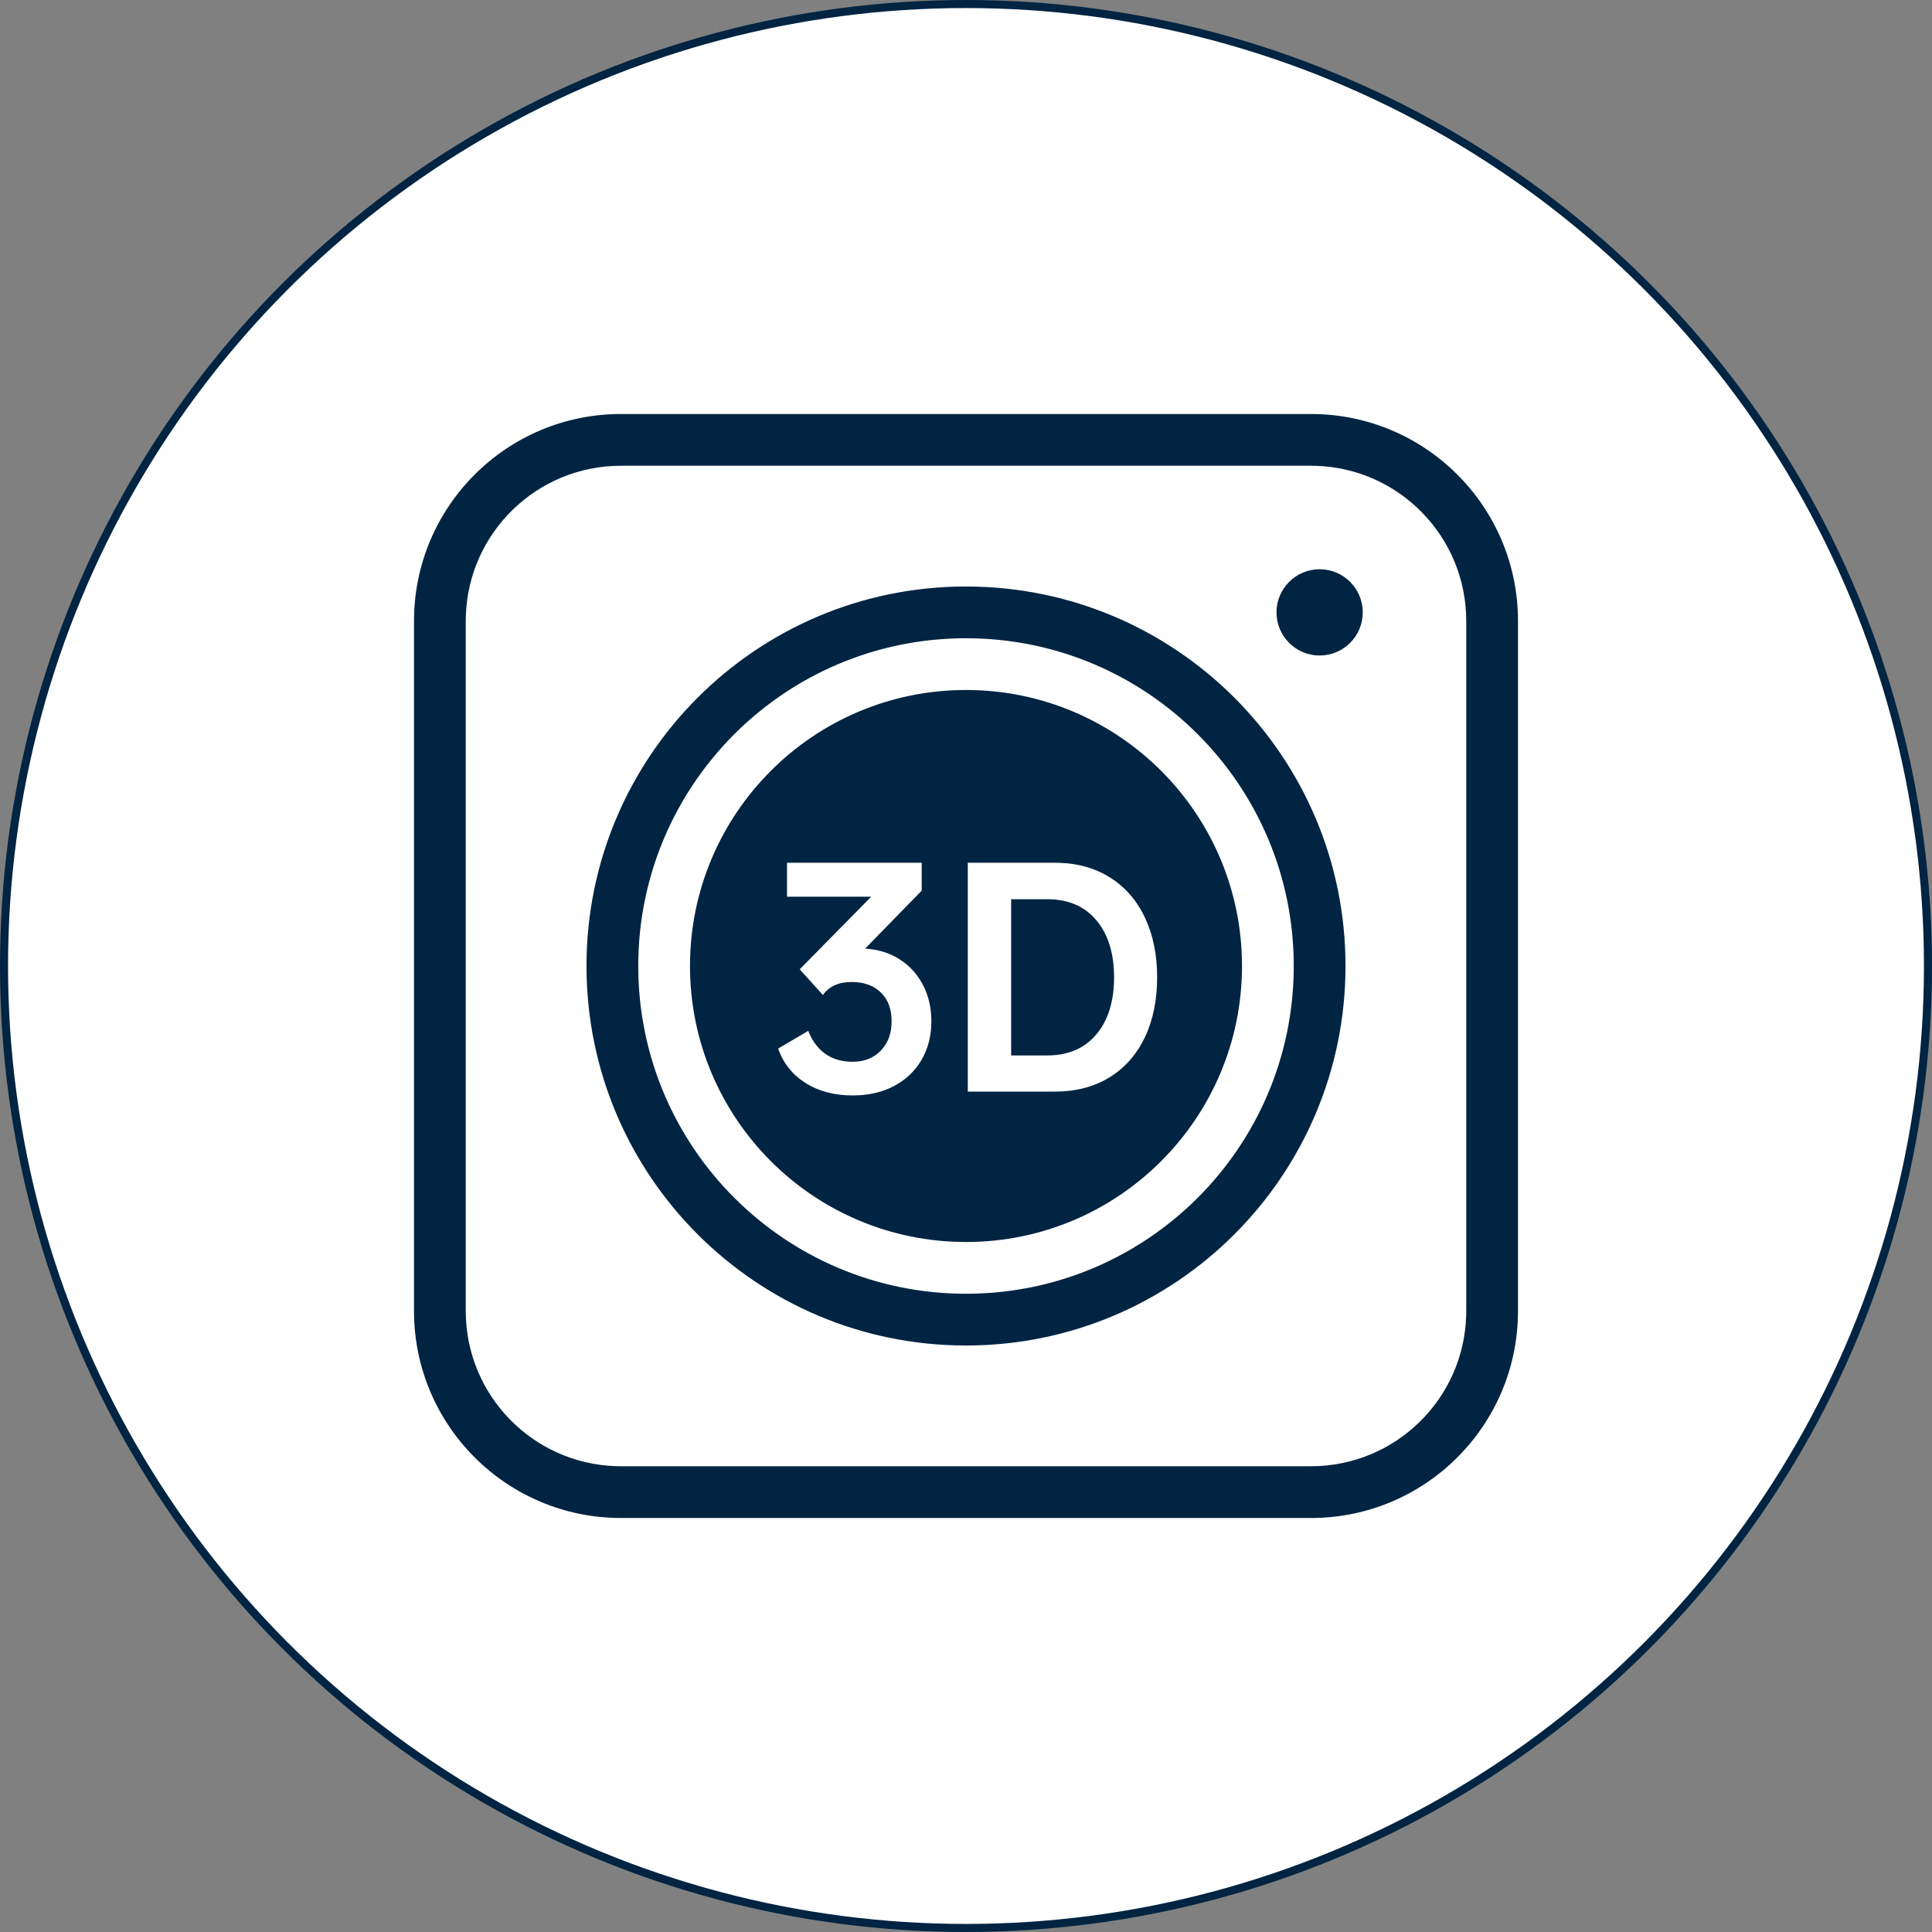
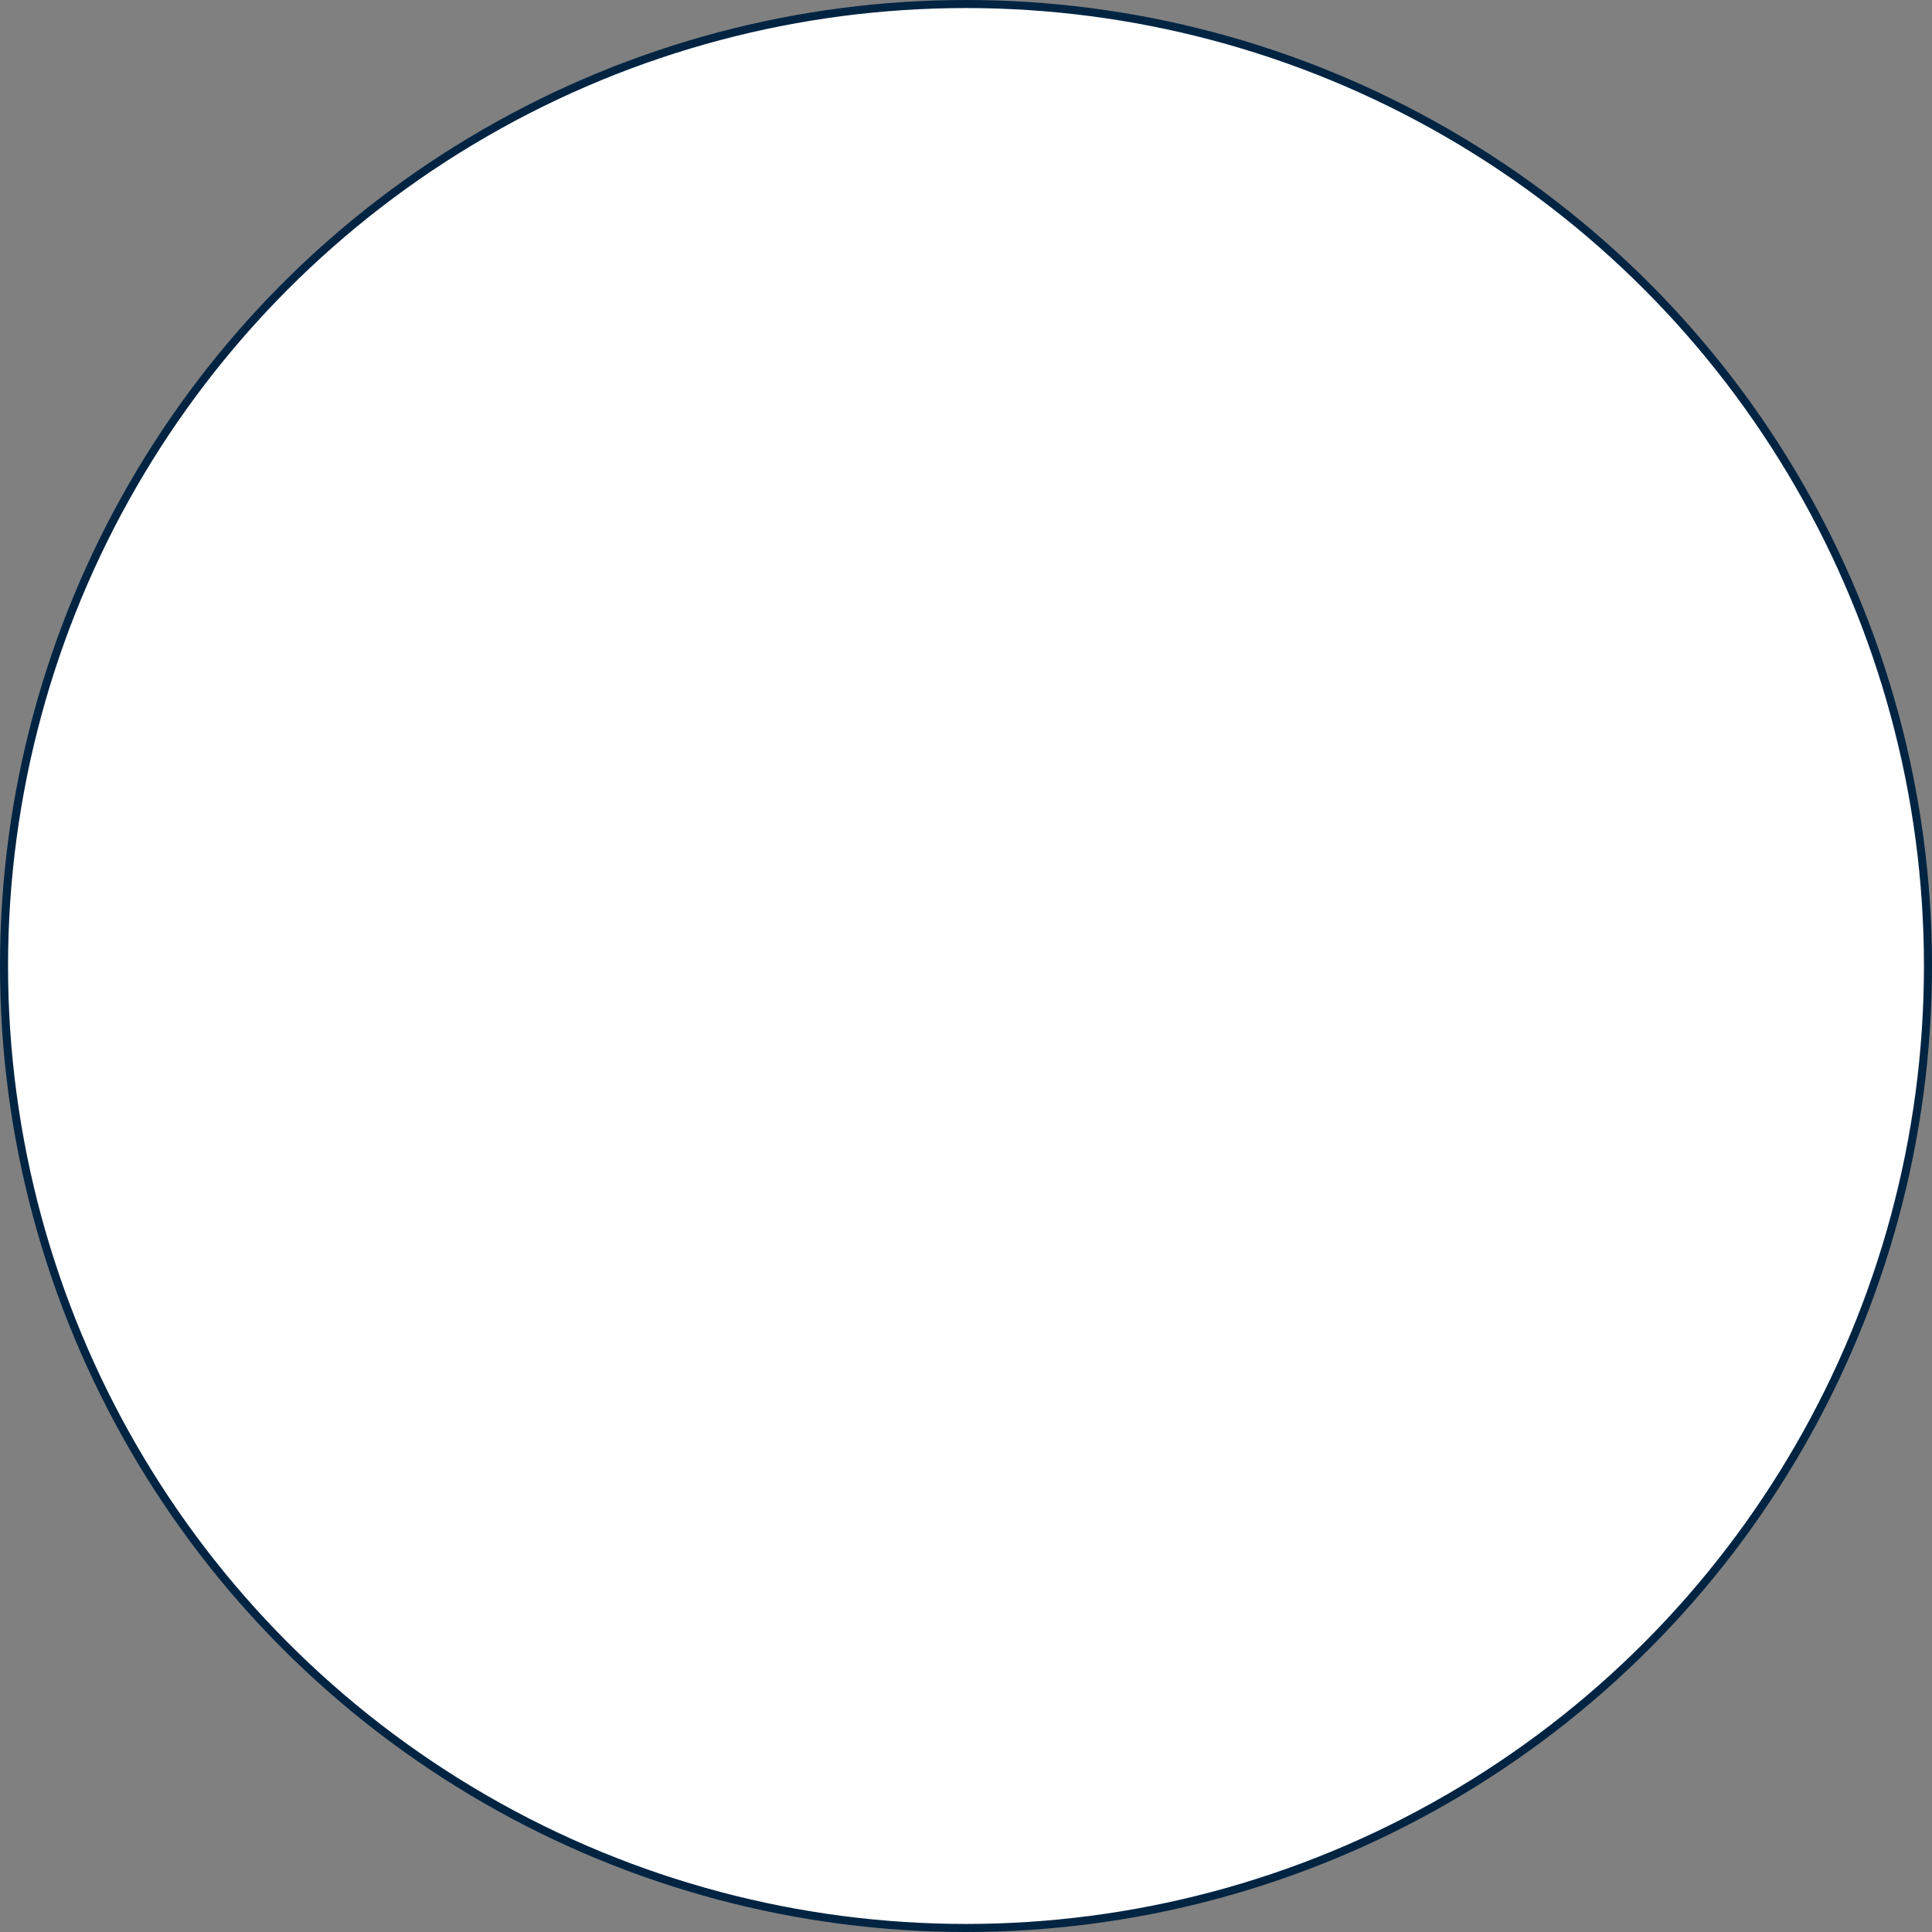
<svg xmlns="http://www.w3.org/2000/svg" width="240px" height="240px" viewBox="0 0 240 240" version="1.1">
  <rect x="0" y="0" width="240" height="240" fill="#808080" stroke="none" />
  <title>icon01</title>
  <g id="官网手机端" stroke="none" stroke-width="1" fill="none" fill-rule="evenodd">
    <g id="产品-自助收银机" transform="translate(-204, -1256)">
      <g id="introduce" transform="translate(106, 734)">
        <g id="icon01" transform="translate(98, 522)">
          <circle id="椭圆形" stroke="#002442" fill="#FFFFFF" cx="120" cy="120" r="119.5" />
-           <path d="M162.857,51.429 C177.059,51.429 188.571,62.941 188.571,77.143 L188.571,162.857 C188.571,177.059 177.059,188.571 162.857,188.571 L77.143,188.571 C62.941,188.571 51.429,177.059 51.429,162.857 L51.429,77.143 C51.429,62.941 62.941,51.429 77.143,51.429 L162.857,51.429 Z M162.857,57.857 L77.143,57.857 C66.682,57.857 58.166,66.186 57.865,76.574 L57.857,77.143 L57.857,162.857 C57.857,173.318 66.186,181.834 76.574,182.135 L77.143,182.143 L162.857,182.143 C173.318,182.143 181.834,173.814 182.135,163.426 L182.143,162.857 L182.143,77.143 C182.143,66.682 173.814,58.166 163.426,57.865 L162.857,57.857 Z M120,72.857 C146.036,72.857 167.143,93.964 167.143,120 C167.143,146.036 146.036,167.143 120,167.143 C93.964,167.143 72.857,146.036 72.857,120 C72.857,93.964 93.964,72.857 120,72.857 Z M120,79.286 C97.514,79.286 79.286,97.514 79.286,120 C79.286,142.486 97.514,160.714 120,160.714 C142.486,160.714 160.714,142.486 160.714,120 C160.714,97.514 142.486,79.286 120,79.286 Z M120,85.714 C138.935,85.714 154.286,101.065 154.286,120 C154.286,138.935 138.935,154.286 120,154.286 C101.065,154.286 85.714,138.935 85.714,120 C85.714,101.065 101.065,85.714 120,85.714 Z M114.497,107.177 L97.766,107.177 L97.766,111.394 L108.223,111.394 L99.343,120.411 L102.223,123.6 C103,122.526 104.189,121.989 105.789,121.989 C107.32,121.989 108.531,122.423 109.423,123.291 C110.314,124.16 110.76,125.349 110.76,126.857 C110.76,128.366 110.314,129.583 109.423,130.509 C108.531,131.434 107.366,131.897 105.926,131.897 C104.577,131.897 103.44,131.566 102.514,130.903 C101.666,130.295 101.004,129.448 100.53,128.36 L100.406,128.057 L96.669,130.251 C97.286,132.057 98.411,133.48 100.046,134.52 C101.68,135.56 103.64,136.08 105.926,136.08 C107.869,136.08 109.577,135.691 111.051,134.914 C112.526,134.137 113.669,133.051 114.48,131.657 C115.291,130.263 115.697,128.663 115.697,126.857 C115.697,125.189 115.349,123.686 114.651,122.349 C113.954,121.011 112.983,119.949 111.737,119.16 C110.587,118.432 109.286,118.001 107.835,117.867 L107.469,117.84 L114.497,110.64 L114.497,107.177 Z M131.091,107.177 L120.223,107.177 L120.223,135.6 L131.091,135.6 C133.651,135.6 135.886,135.017 137.794,133.851 C139.703,132.686 141.171,131.034 142.2,128.897 C143.229,126.76 143.743,124.263 143.743,121.406 C143.743,118.571 143.229,116.08 142.2,113.931 C141.171,111.783 139.703,110.12 137.794,108.943 C135.998,107.835 133.913,107.248 131.54,107.183 L131.091,107.177 Z M130.097,111.703 C132.703,111.703 134.737,112.577 136.2,114.326 C137.663,116.074 138.394,118.434 138.394,121.406 C138.394,124.377 137.663,126.737 136.2,128.486 C134.737,130.234 132.703,131.109 130.097,131.109 L125.606,131.109 L125.606,111.703 L130.097,111.703 Z M163.929,70.714 C166.887,70.714 169.286,73.113 169.286,76.071 C169.286,79.03 166.887,81.429 163.929,81.429 C160.97,81.429 158.571,79.03 158.571,76.071 C158.571,73.113 160.97,70.714 163.929,70.714 Z" id="形状结合" fill="#002442" fill-rule="nonzero" />
        </g>
      </g>
    </g>
  </g>
</svg>